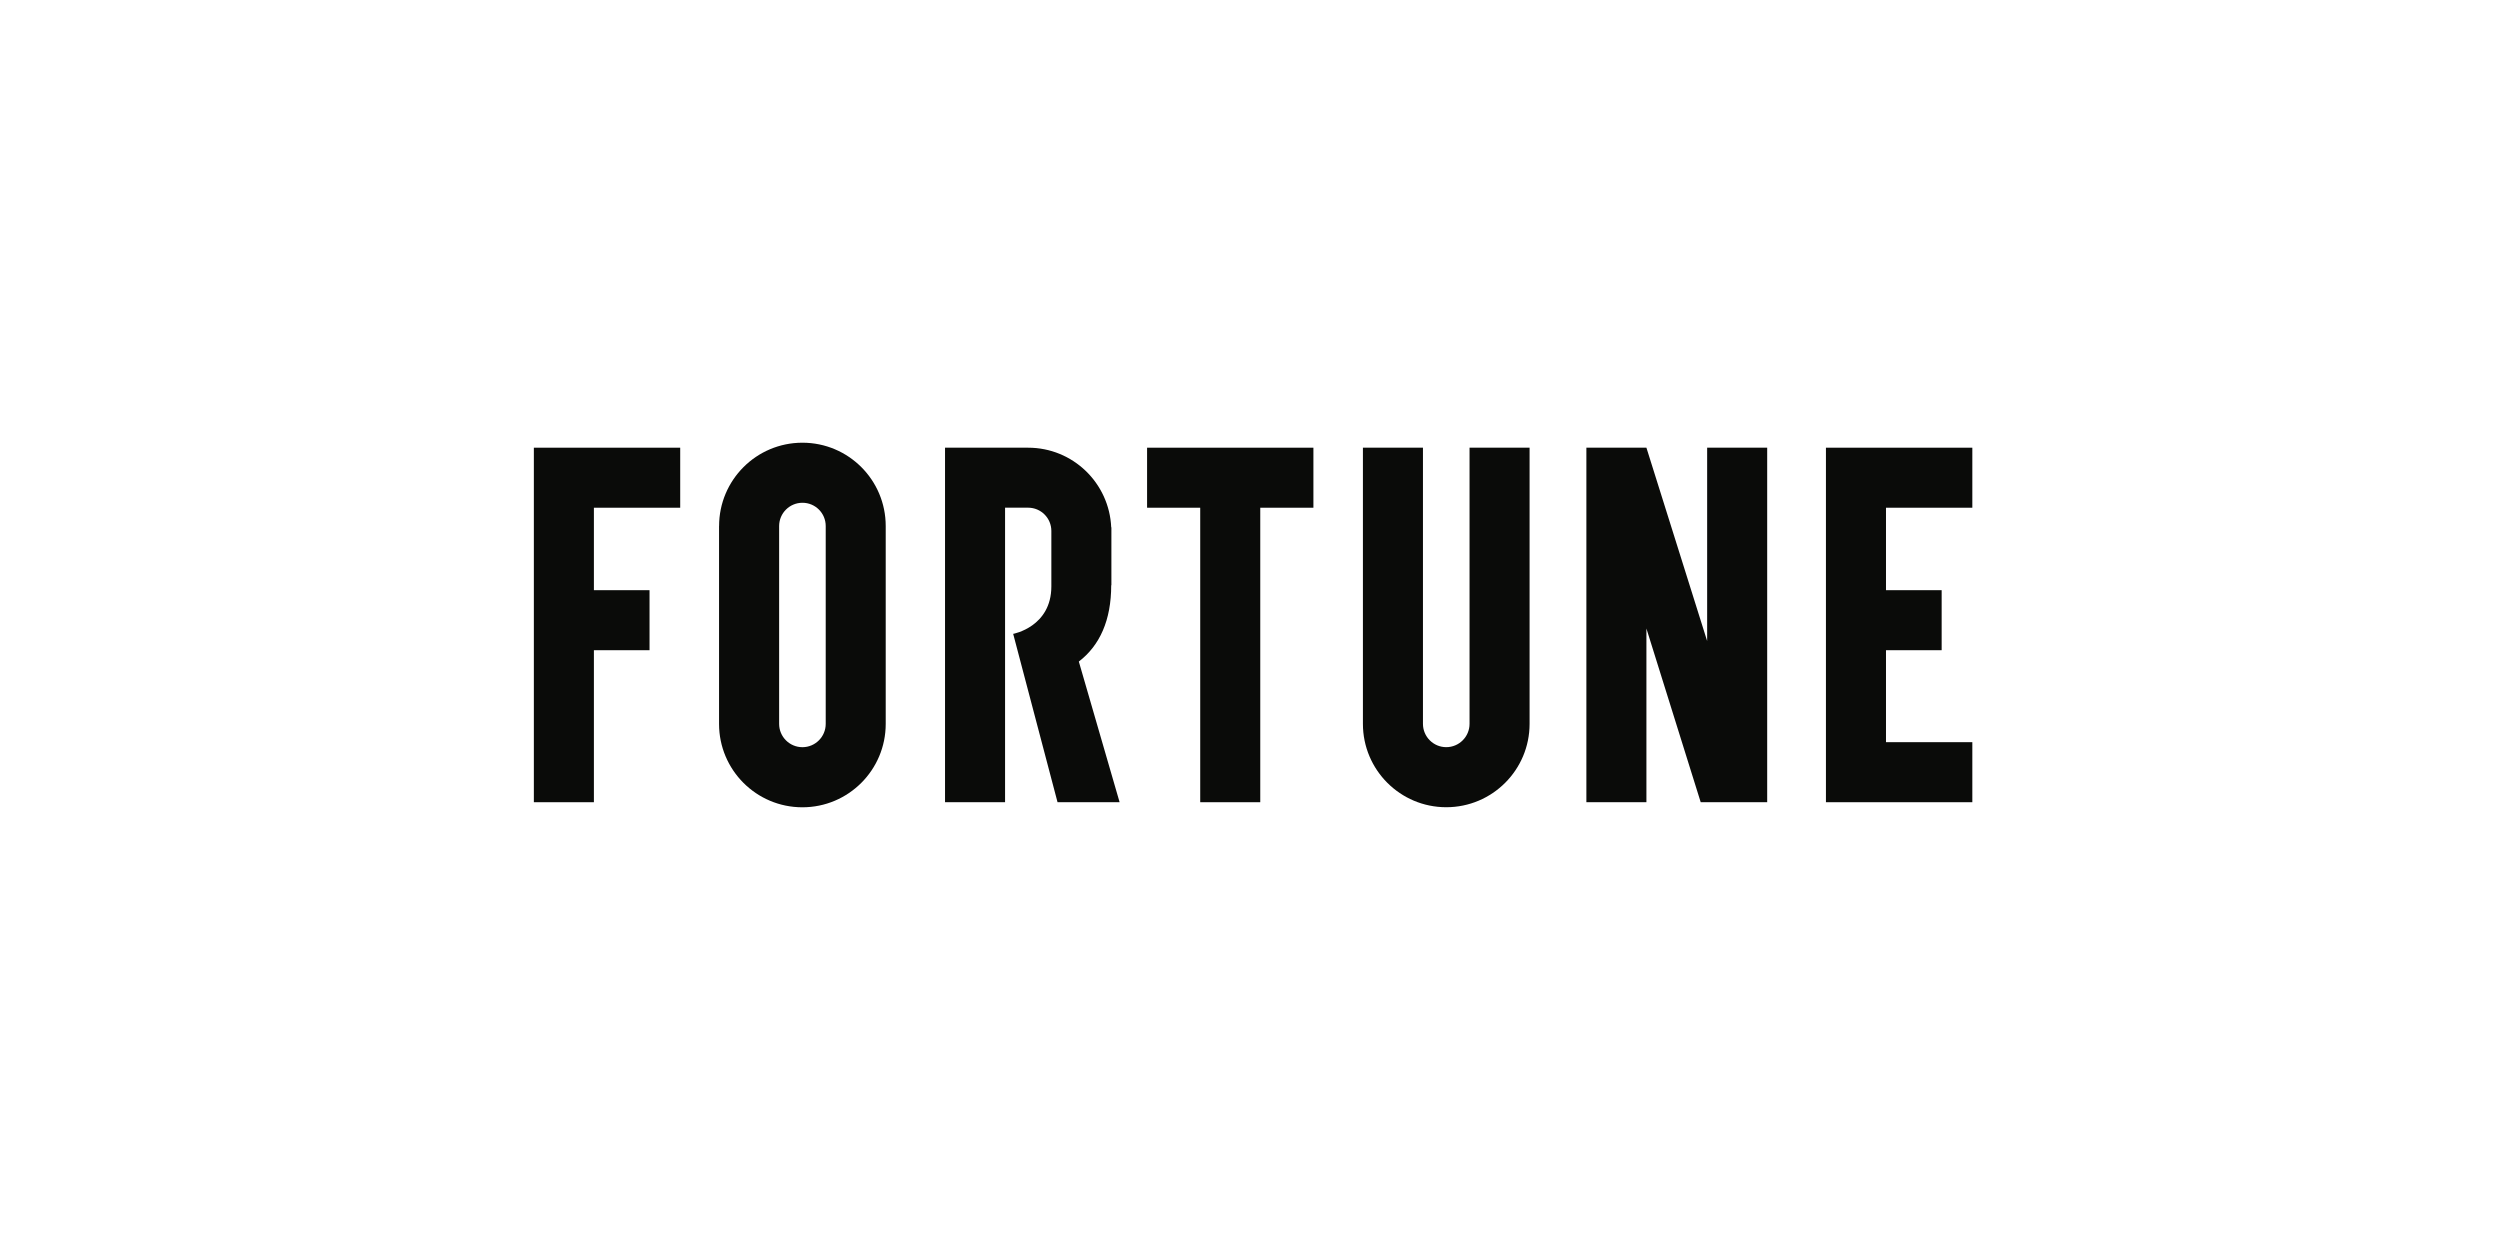
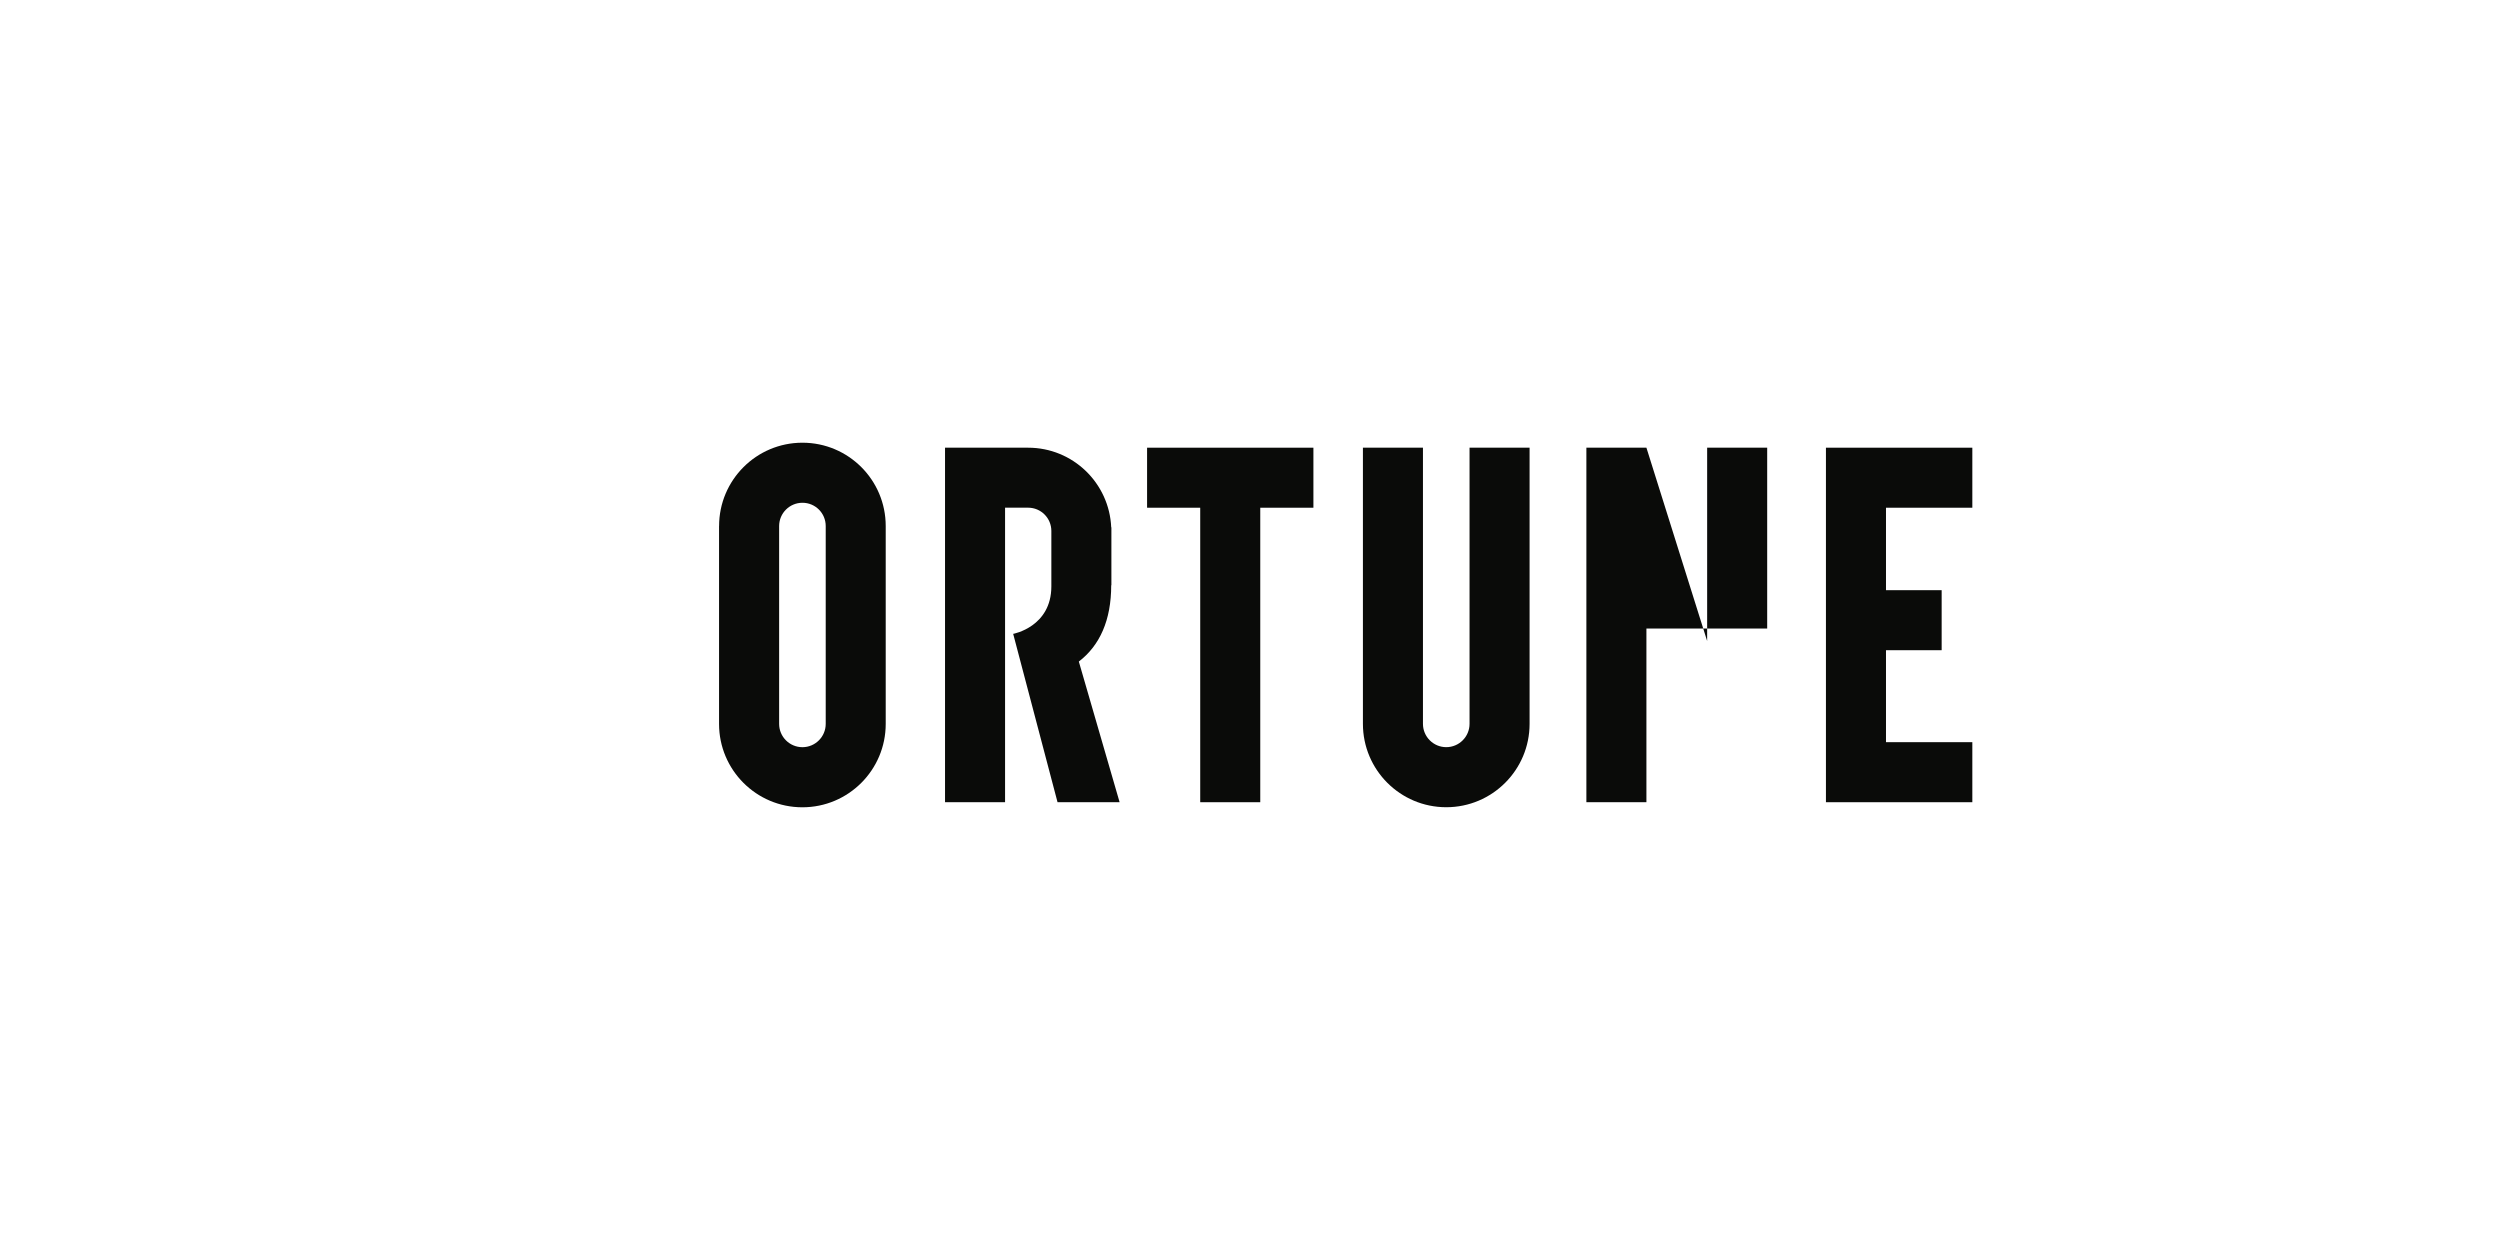
<svg xmlns="http://www.w3.org/2000/svg" width="192" height="96" viewBox="0 0 192 96" fill="none">
  <path d="M140.232 34.383V61.61H151.475V56.999H144.844V49.936H149.119V45.326H144.844V38.993H151.475V34.383H140.232Z" fill="#0A0B09" />
-   <path d="M131.109 34.383V49.23L126.445 34.383H121.834V61.61H126.445V48.271L130.614 61.61H135.72V34.383H131.109Z" fill="#0A0B09" />
+   <path d="M131.109 34.383V49.23L126.445 34.383H121.834V61.61H126.445V48.271H135.72V34.383H131.109Z" fill="#0A0B09" />
  <path d="M112.861 34.383V55.592C112.861 56.58 112.059 57.382 111.072 57.382C110.085 57.382 109.283 56.58 109.283 55.592V34.383H104.672V55.592C104.672 59.128 107.538 61.995 111.072 61.995C114.606 61.995 117.472 59.128 117.472 55.592V34.383H112.861Z" fill="#0A0B09" />
  <path d="M100.87 34.383H88.096V38.993H92.177V61.61H96.788V38.993H100.87V34.383Z" fill="#0A0B09" />
  <path d="M85.983 61.61H81.219L77.812 48.68C77.812 48.68 80.744 48.153 80.744 45.031V40.777C80.744 39.789 79.945 38.99 78.961 38.99H77.189V61.61H72.578V34.383H78.958C82.397 34.383 85.193 37.099 85.341 40.499H85.355V44.95H85.341C85.341 47.637 84.461 49.575 82.854 50.808L85.986 61.61H85.983Z" fill="#0A0B09" />
  <path d="M55.223 40.403V55.597C55.223 59.133 58.088 62 61.623 62C65.157 62 68.023 59.133 68.023 55.597V40.4C68.023 36.864 65.16 34 61.626 34C58.091 34 55.226 36.867 55.226 40.403M59.837 55.597V40.403C59.837 39.415 60.639 38.613 61.626 38.613H61.632C62.616 38.613 63.415 39.412 63.415 40.397V55.594C63.415 56.582 62.613 57.384 61.626 57.384C60.639 57.384 59.837 56.582 59.837 55.594" fill="#0A0B09" />
-   <path d="M41 34.383V61.61H45.611V49.936H49.884V45.326H45.611V38.993H52.24V34.383H41Z" fill="#0A0B09" />
</svg>